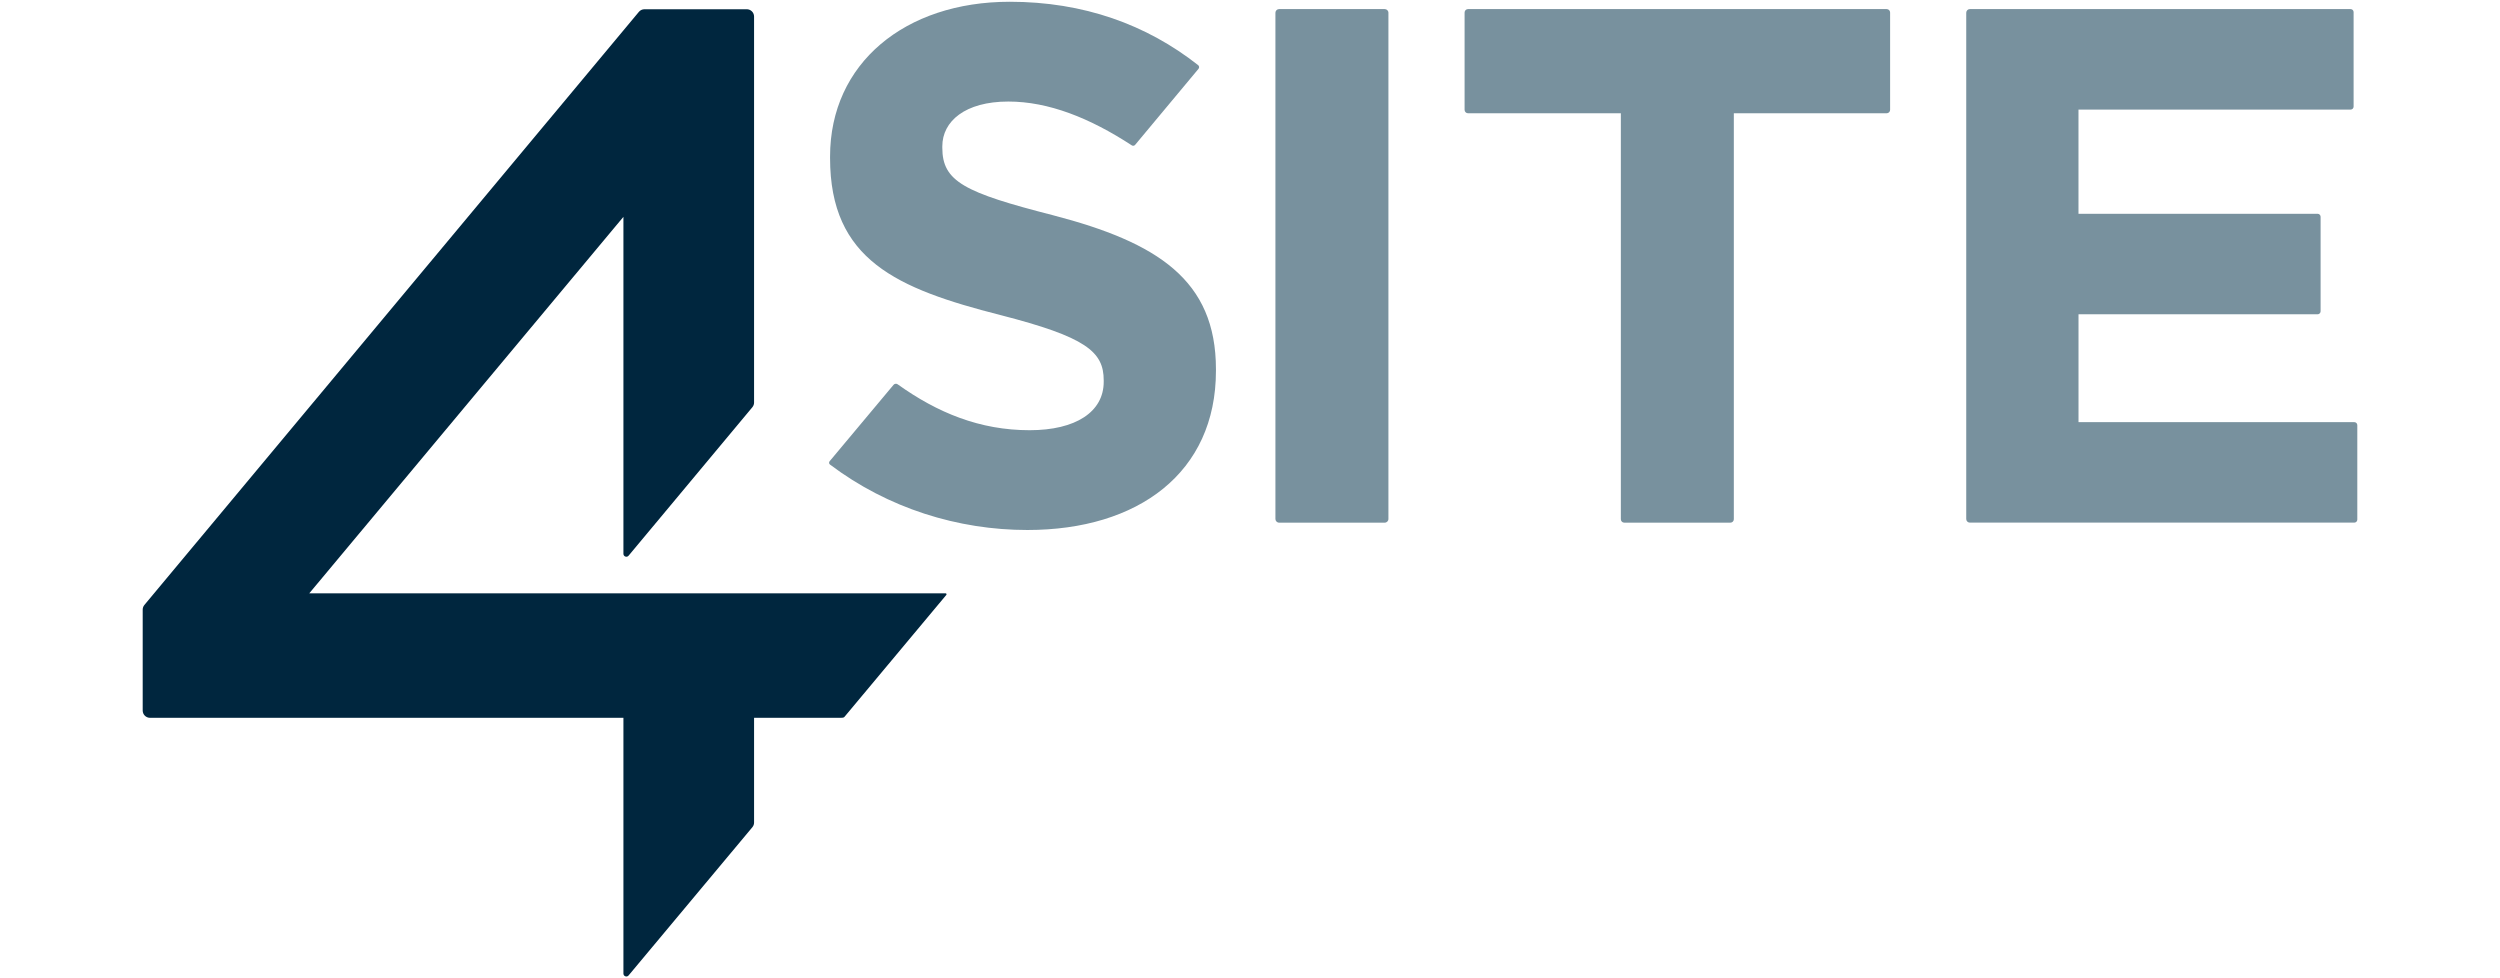
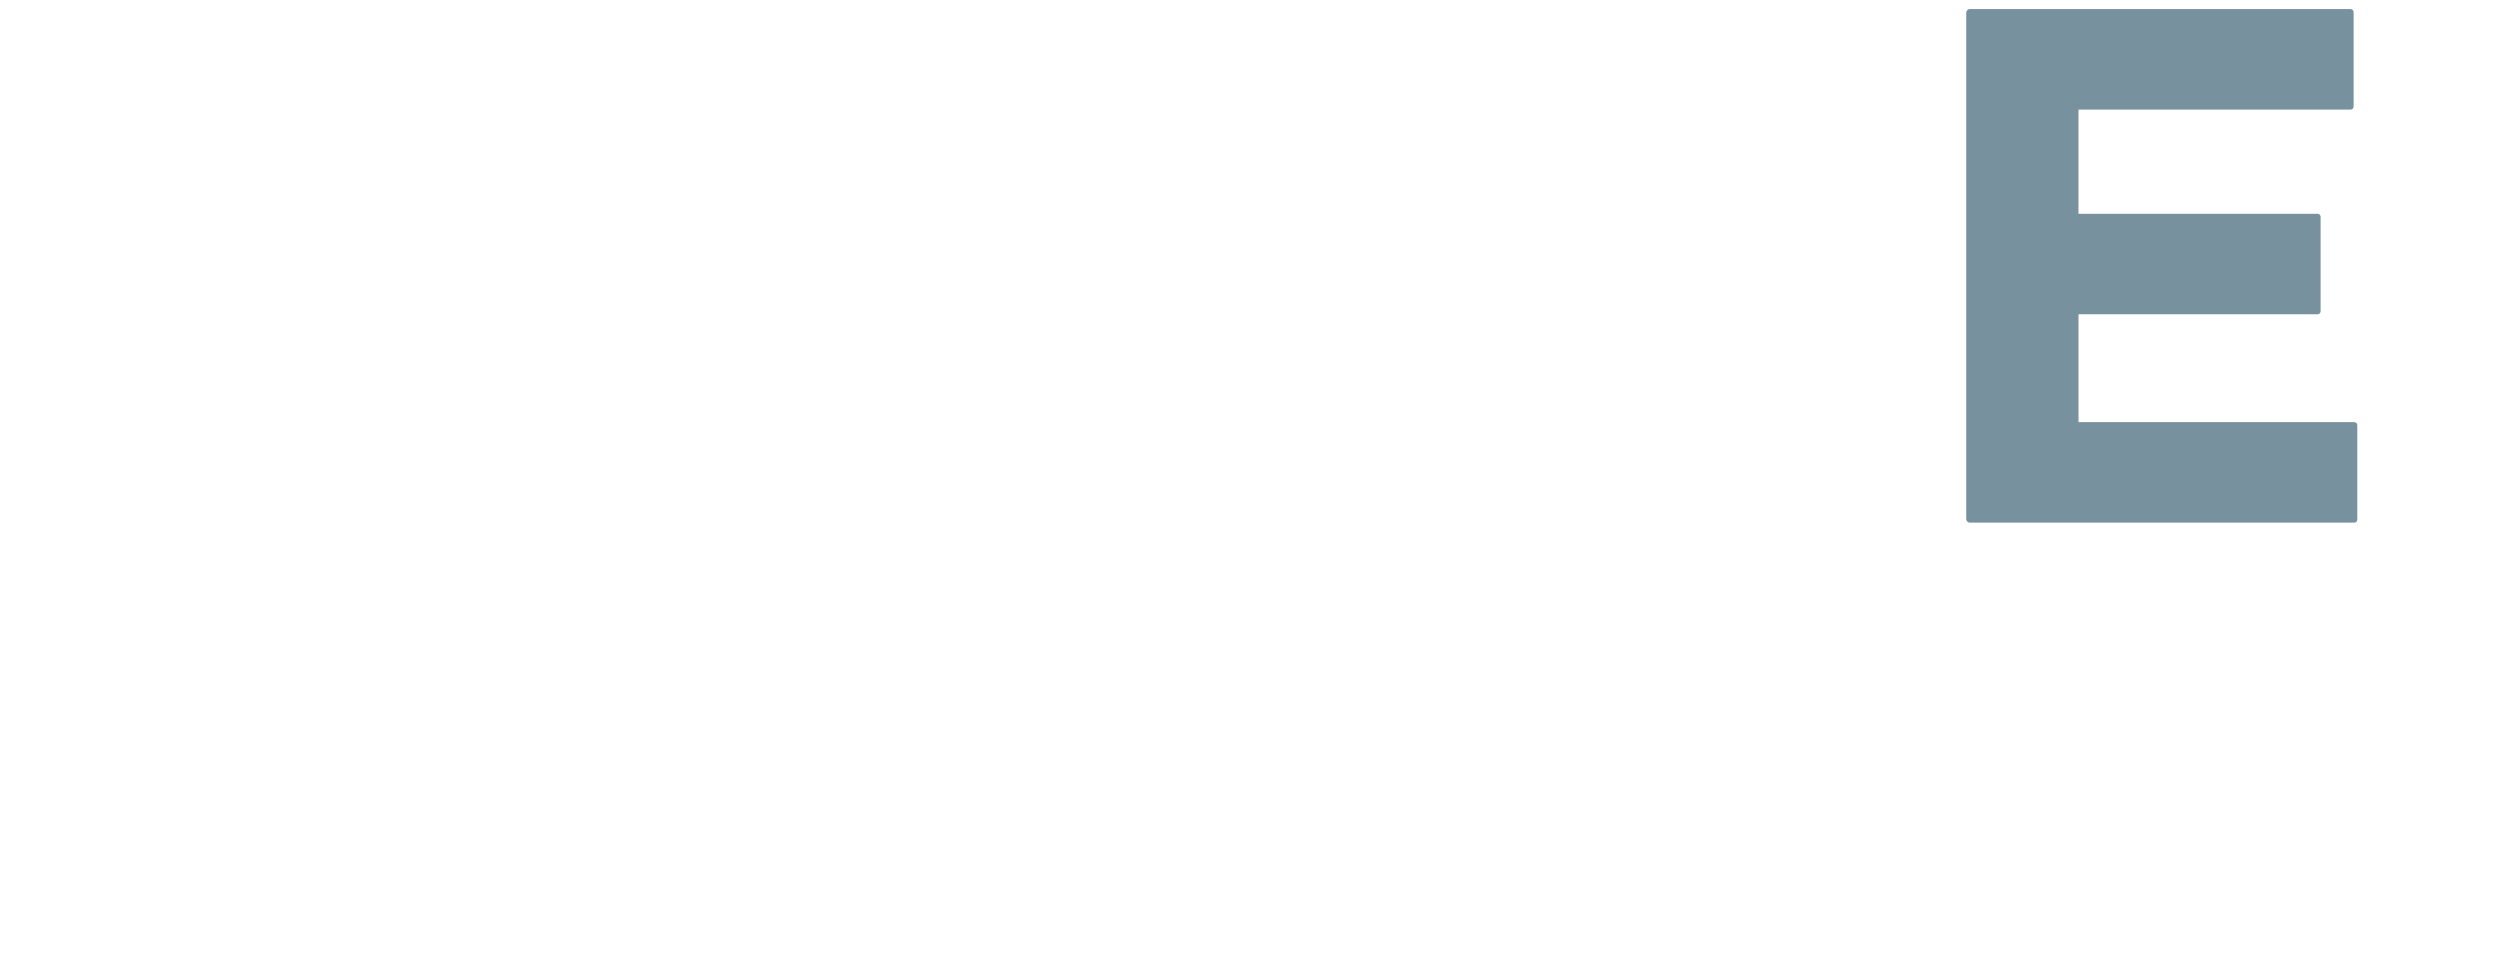
<svg xmlns="http://www.w3.org/2000/svg" id="Layer_1" version="1.1" viewBox="0 0 460 180">
  <defs>
    <style>
      .st0 {
        fill: #00263e;
      }

      .st1 {
        fill: #78919e;
      }
    </style>
  </defs>
  <g id="Layer_11" data-name="Layer_1">
    <g>
-       <path class="st1" d="M193.771,39.608c-16.336-4.186-20.385-6.21-20.385-12.42v-.27c0-4.592,4.186-8.234,12.15-8.234,7.376,0,14.984,3.012,22.716,8.064.195.129.456.091.606-.087l11.673-14.005c.166-.203.137-.506-.071-.668C210.962,4.514,199.367.324,185.806.324c-19.302,0-33.074,11.337-33.074,28.482v.27c0,18.763,12.283,24.031,31.319,28.889,15.792,4.049,19.032,6.749,19.032,12.013v.27c0,5.534-5.131,8.91-13.635,8.91-9.147,0-16.933-3.198-24.272-8.442-.241-.174-.577-.133-.767.095l-11.76,14.059c-.153.187-.124.465.071.61,10.682,8.052,23.554,12.038,36.322,12.038,20.385,0,34.692-10.528,34.692-29.295v-.27c.008-16.465-10.794-23.351-29.963-28.345Z" />
-       <path class="st1" d="M235.353,1.672h19.439c.373,0,.676.303.676.676v93.145c0,.373-.303.676-.676.676h-19.439c-.373,0-.676-.303-.676-.676V2.348c0-.373.303-.676.676-.676Z" />
-       <path class="st1" d="M298.237,20.841h-28.121c-.348,0-.631-.282-.631-.631V2.303c0-.348.282-.631.631-.631h77.033c.348,0,.631.282.631.631v17.908c0,.348-.282.631-.631.631h-28.125v74.698c0,.348-.282.631-.631.631h-19.526c-.348,0-.631-.282-.631-.631V20.841Z" />
      <path class="st1" d="M362.448,1.672h70.064c.307,0,.552.249.552.552v17.39c0,.307-.249.552-.552.552h-50.07v19.169h43.997c.307,0,.552.249.552.552v17.39c0,.307-.249.552-.552.552h-43.992v19.845h50.746c.307,0,.552.249.552.552v17.385c0,.307-.249.552-.552.552h-70.745c-.365,0-.66-.295-.66-.66V2.332c.004-.365.299-.66.66-.66Z" />
    </g>
-     <path class="st0" d="M56.911,109.166l57.798-69.268v62.004c0,.502.626.73.95.344l22.778-27.321c.199-.241.311-.543.311-.859V3.041c0-.738-.602-1.34-1.34-1.34h-18.825c-.398,0-.776.178-1.029.481L26.567,111.315c-.199.241-.311.543-.311.859v18.564c0,.738.601,1.34,1.34,1.34h87.114v47.058c0,.502.626.73.95.344l22.778-27.275c.203-.241.311-.543.311-.859v-19.269h15.904c.585,0,.643-.071.784-.241l18.684-22.372c.1-.116.017-.295-.137-.295H56.911v-.004Z" />
  </g>
</svg>